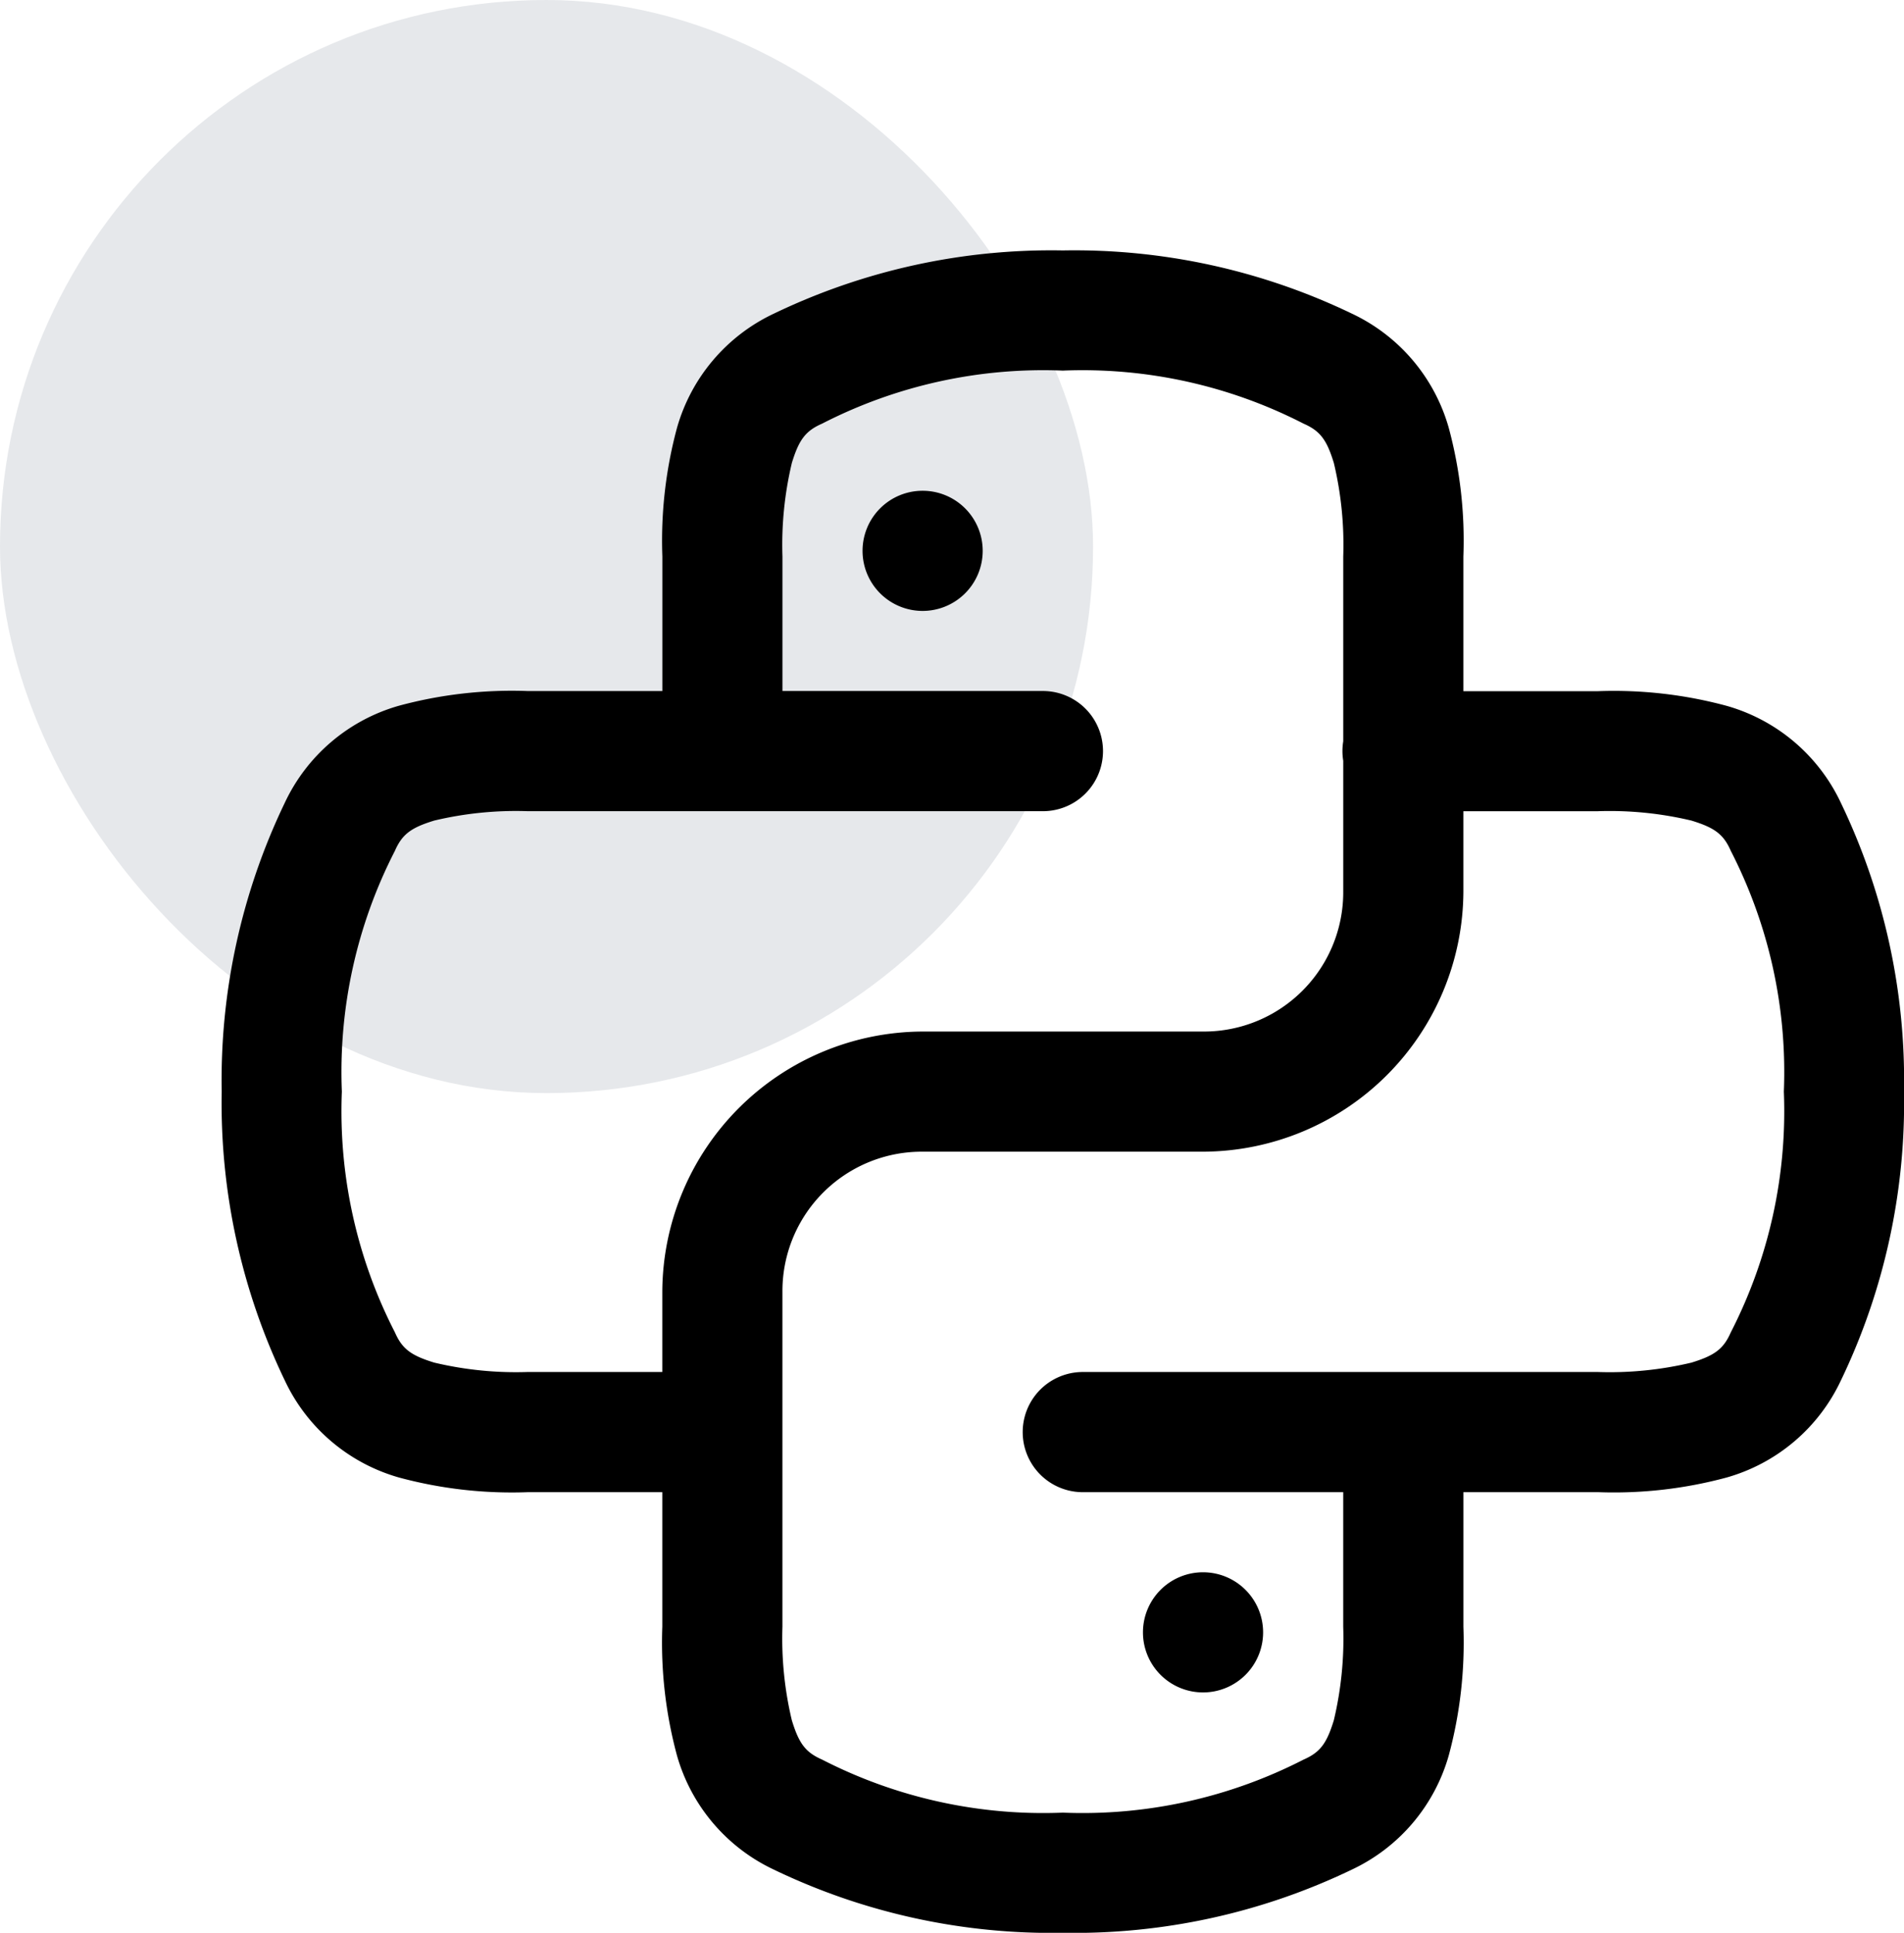
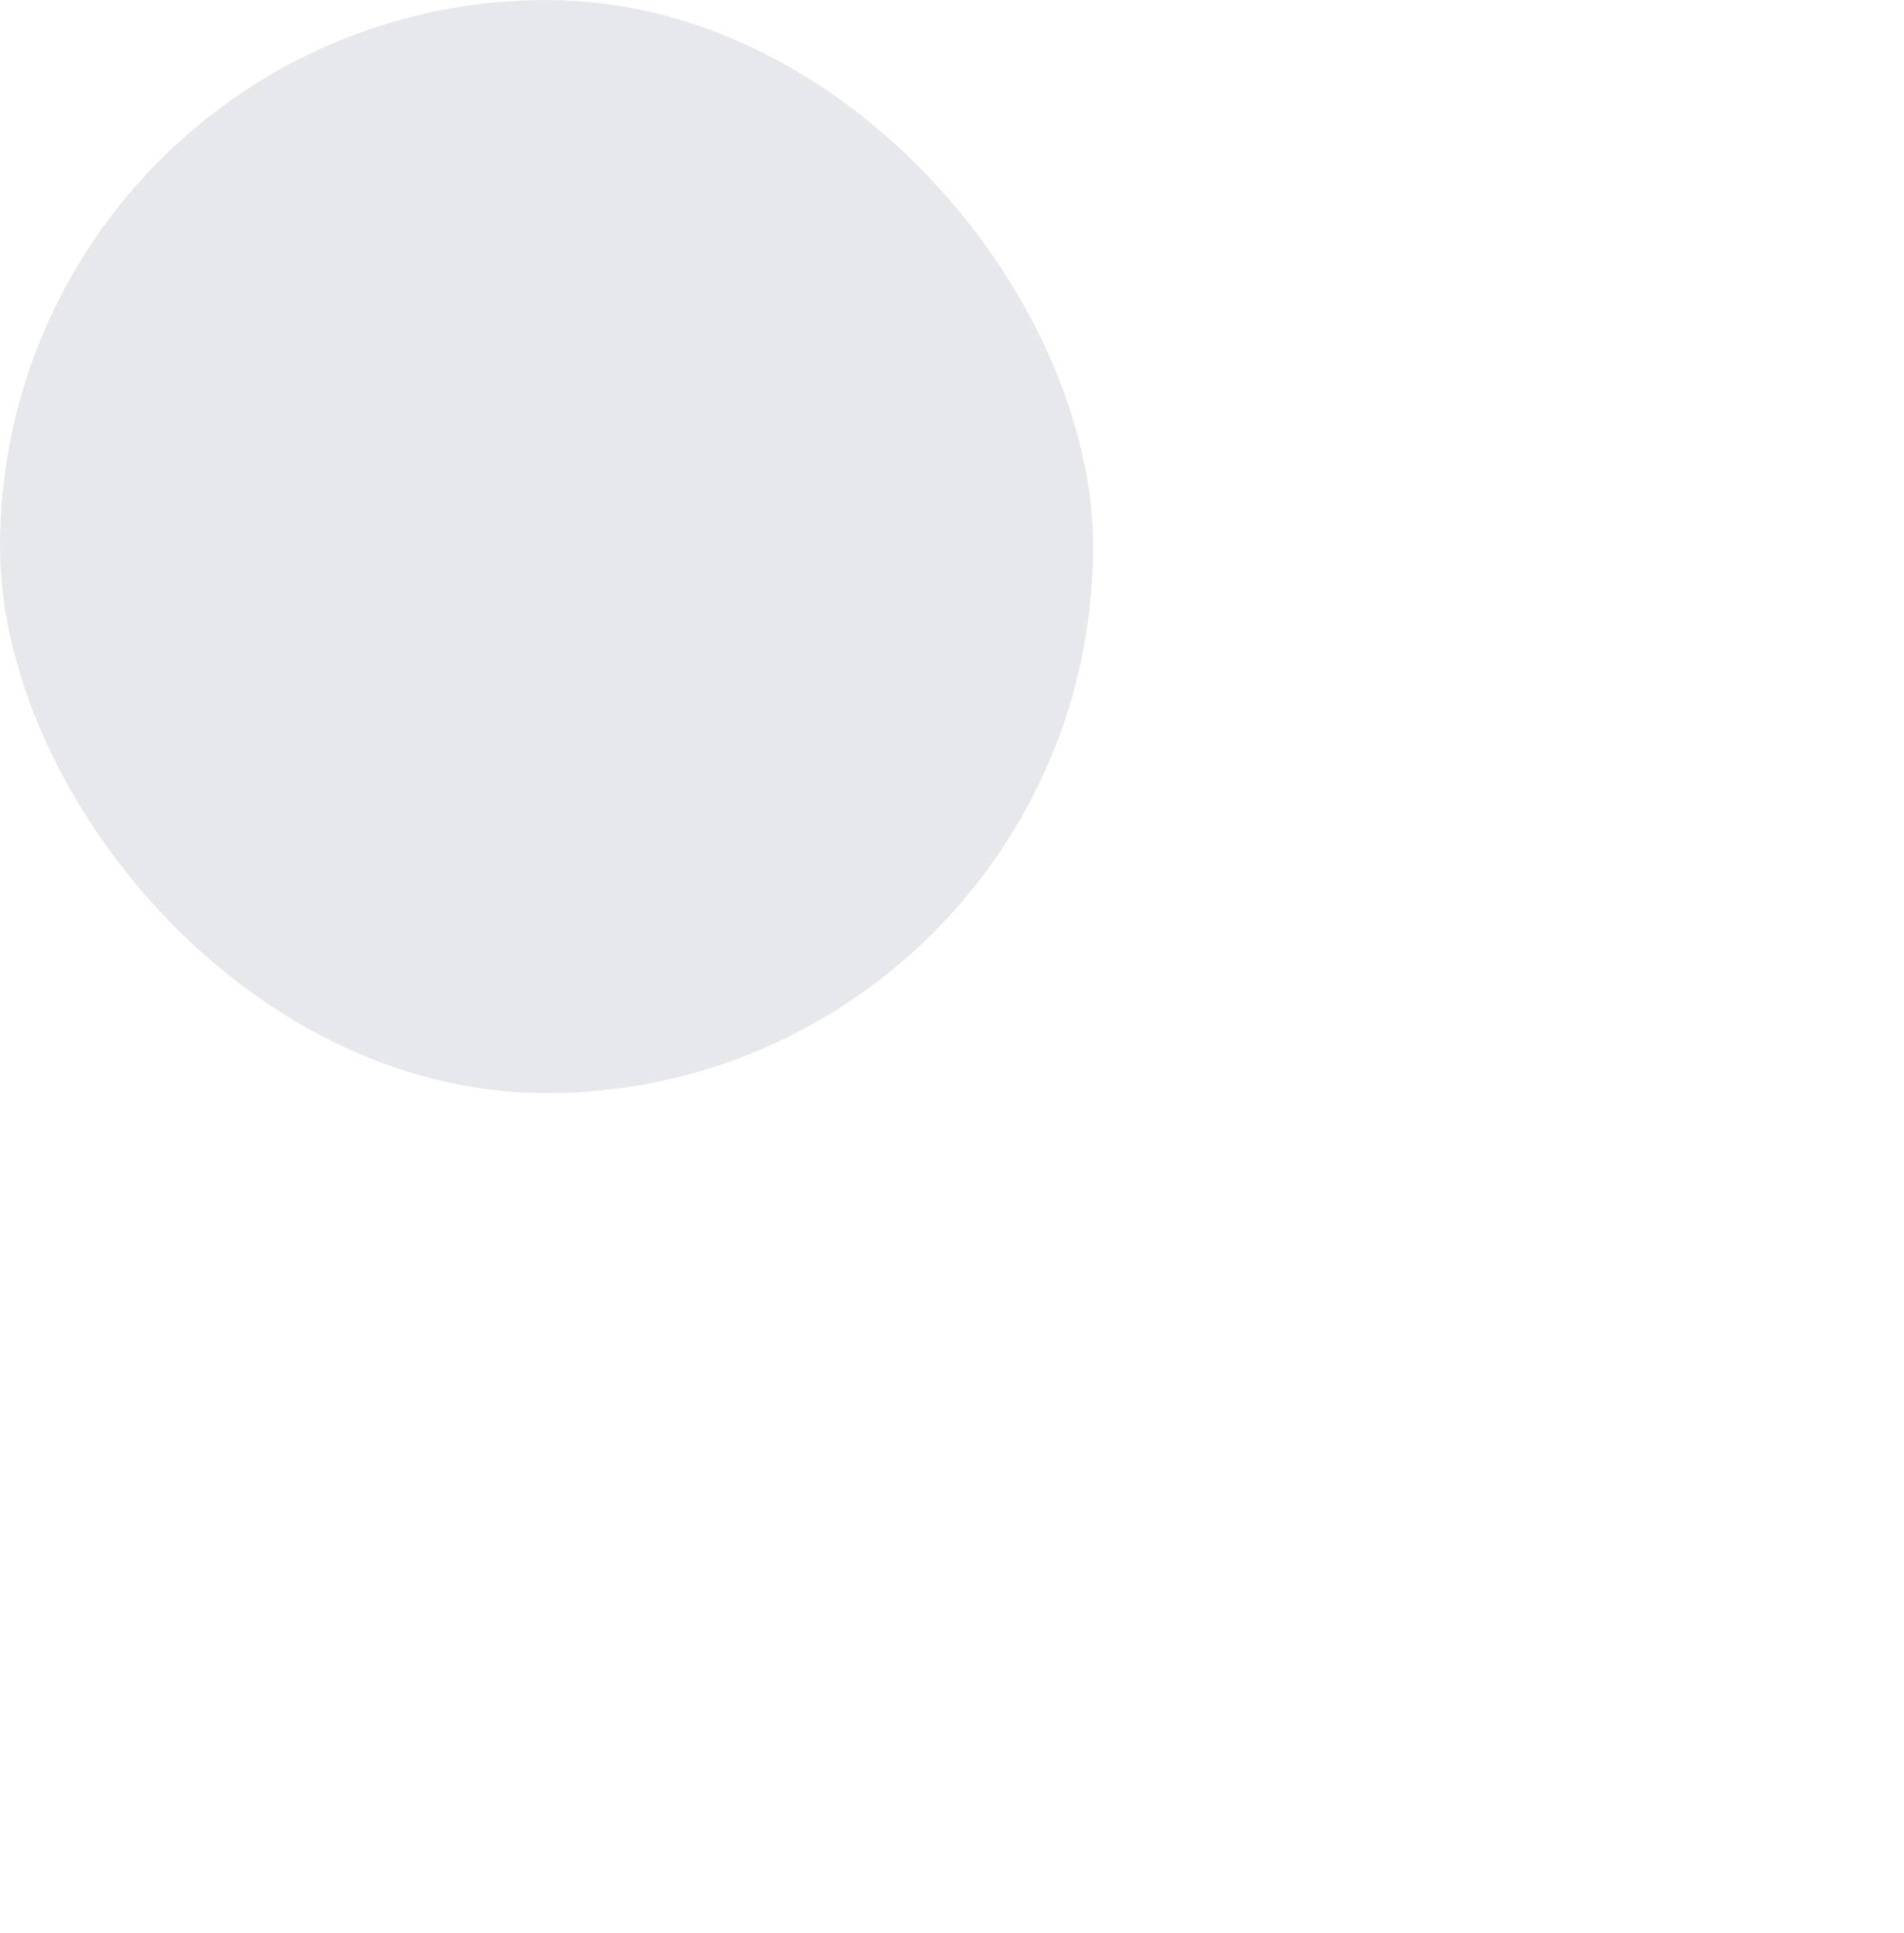
<svg xmlns="http://www.w3.org/2000/svg" width="99.42" height="100.92" viewBox="0 0 99.42 100.92">
  <g transform="translate(-250.424 -3929.924)">
    <rect width="57.076" height="57.076" rx="28.538" transform="translate(250.424 3929.924)" fill="rgba(99,111,126,0.16)" />
-     <path d="M46.922,3A33.412,33.412,0,0,0,31.848,6.293h0a9.429,9.429,0,0,0-5.074,5.972,22.59,22.59,0,0,0-.764,6.716v7.026H18.981a22.59,22.59,0,0,0-6.716.764,9.428,9.428,0,0,0-5.972,5.074v0A33.411,33.411,0,0,0,3,46.922,33.412,33.412,0,0,0,6.293,62v0a9.428,9.428,0,0,0,5.972,5.074,22.594,22.594,0,0,0,6.716.764h7.026v7.026a22.59,22.59,0,0,0,.764,6.716,9.428,9.428,0,0,0,5.074,5.972h0a33.411,33.411,0,0,0,15.074,3.293A33.412,33.412,0,0,0,62,87.551h0a9.428,9.428,0,0,0,5.074-5.972,22.593,22.593,0,0,0,.764-6.716V67.837h7.026a22.59,22.59,0,0,0,6.716-.764A9.428,9.428,0,0,0,87.551,62v0a33.411,33.411,0,0,0,3.293-15.074,33.412,33.412,0,0,0-3.293-15.074v0a9.429,9.429,0,0,0-5.972-5.074,22.59,22.59,0,0,0-6.716-.764H67.837V18.981a22.59,22.59,0,0,0-.764-6.716A9.428,9.428,0,0,0,62,6.293h0A33.411,33.411,0,0,0,46.922,3Zm0,6.275a25.263,25.263,0,0,1,12.57,2.77c.873.381,1.214.854,1.581,2.055a18.423,18.423,0,0,1,.49,4.882v9.649a3.138,3.138,0,0,0,0,1.017v6.818a7.275,7.275,0,0,1-7.32,7.32H39.6A13.643,13.643,0,0,0,26.007,57.379v4.183H18.981a18.423,18.423,0,0,1-4.882-.49c-1.2-.367-1.674-.707-2.055-1.581a25.263,25.263,0,0,1-2.77-12.57,25.263,25.263,0,0,1,2.77-12.57c.381-.873.854-1.214,2.055-1.581a18.423,18.423,0,0,1,4.882-.49h26.9a3.137,3.137,0,1,0,0-6.275H32.281V18.981a18.423,18.423,0,0,1,.49-4.882c.367-1.2.707-1.674,1.581-2.055A25.263,25.263,0,0,1,46.922,9.275ZM39.6,15.549a3.137,3.137,0,1,0,3.137,3.137A3.137,3.137,0,0,0,39.6,15.549ZM67.837,32.281h7.026a18.423,18.423,0,0,1,4.882.49c1.2.367,1.674.707,2.055,1.581a25.263,25.263,0,0,1,2.77,12.57,25.263,25.263,0,0,1-2.77,12.57c-.381.873-.854,1.214-2.055,1.581a18.423,18.423,0,0,1-4.882.49h-26.9a3.137,3.137,0,1,0,0,6.275H61.562v7.026a18.423,18.423,0,0,1-.49,4.882c-.367,1.2-.707,1.674-1.581,2.055a25.263,25.263,0,0,1-12.57,2.77,25.263,25.263,0,0,1-12.57-2.77c-.873-.381-1.214-.854-1.581-2.055a18.423,18.423,0,0,1-.49-4.882V57.379a7.275,7.275,0,0,1,7.32-7.32H54.242A13.643,13.643,0,0,0,67.837,36.464ZM54.242,72.02a3.137,3.137,0,1,0,3.137,3.137A3.137,3.137,0,0,0,54.242,72.02Z" transform="translate(259 3940)" />
  </g>
</svg>